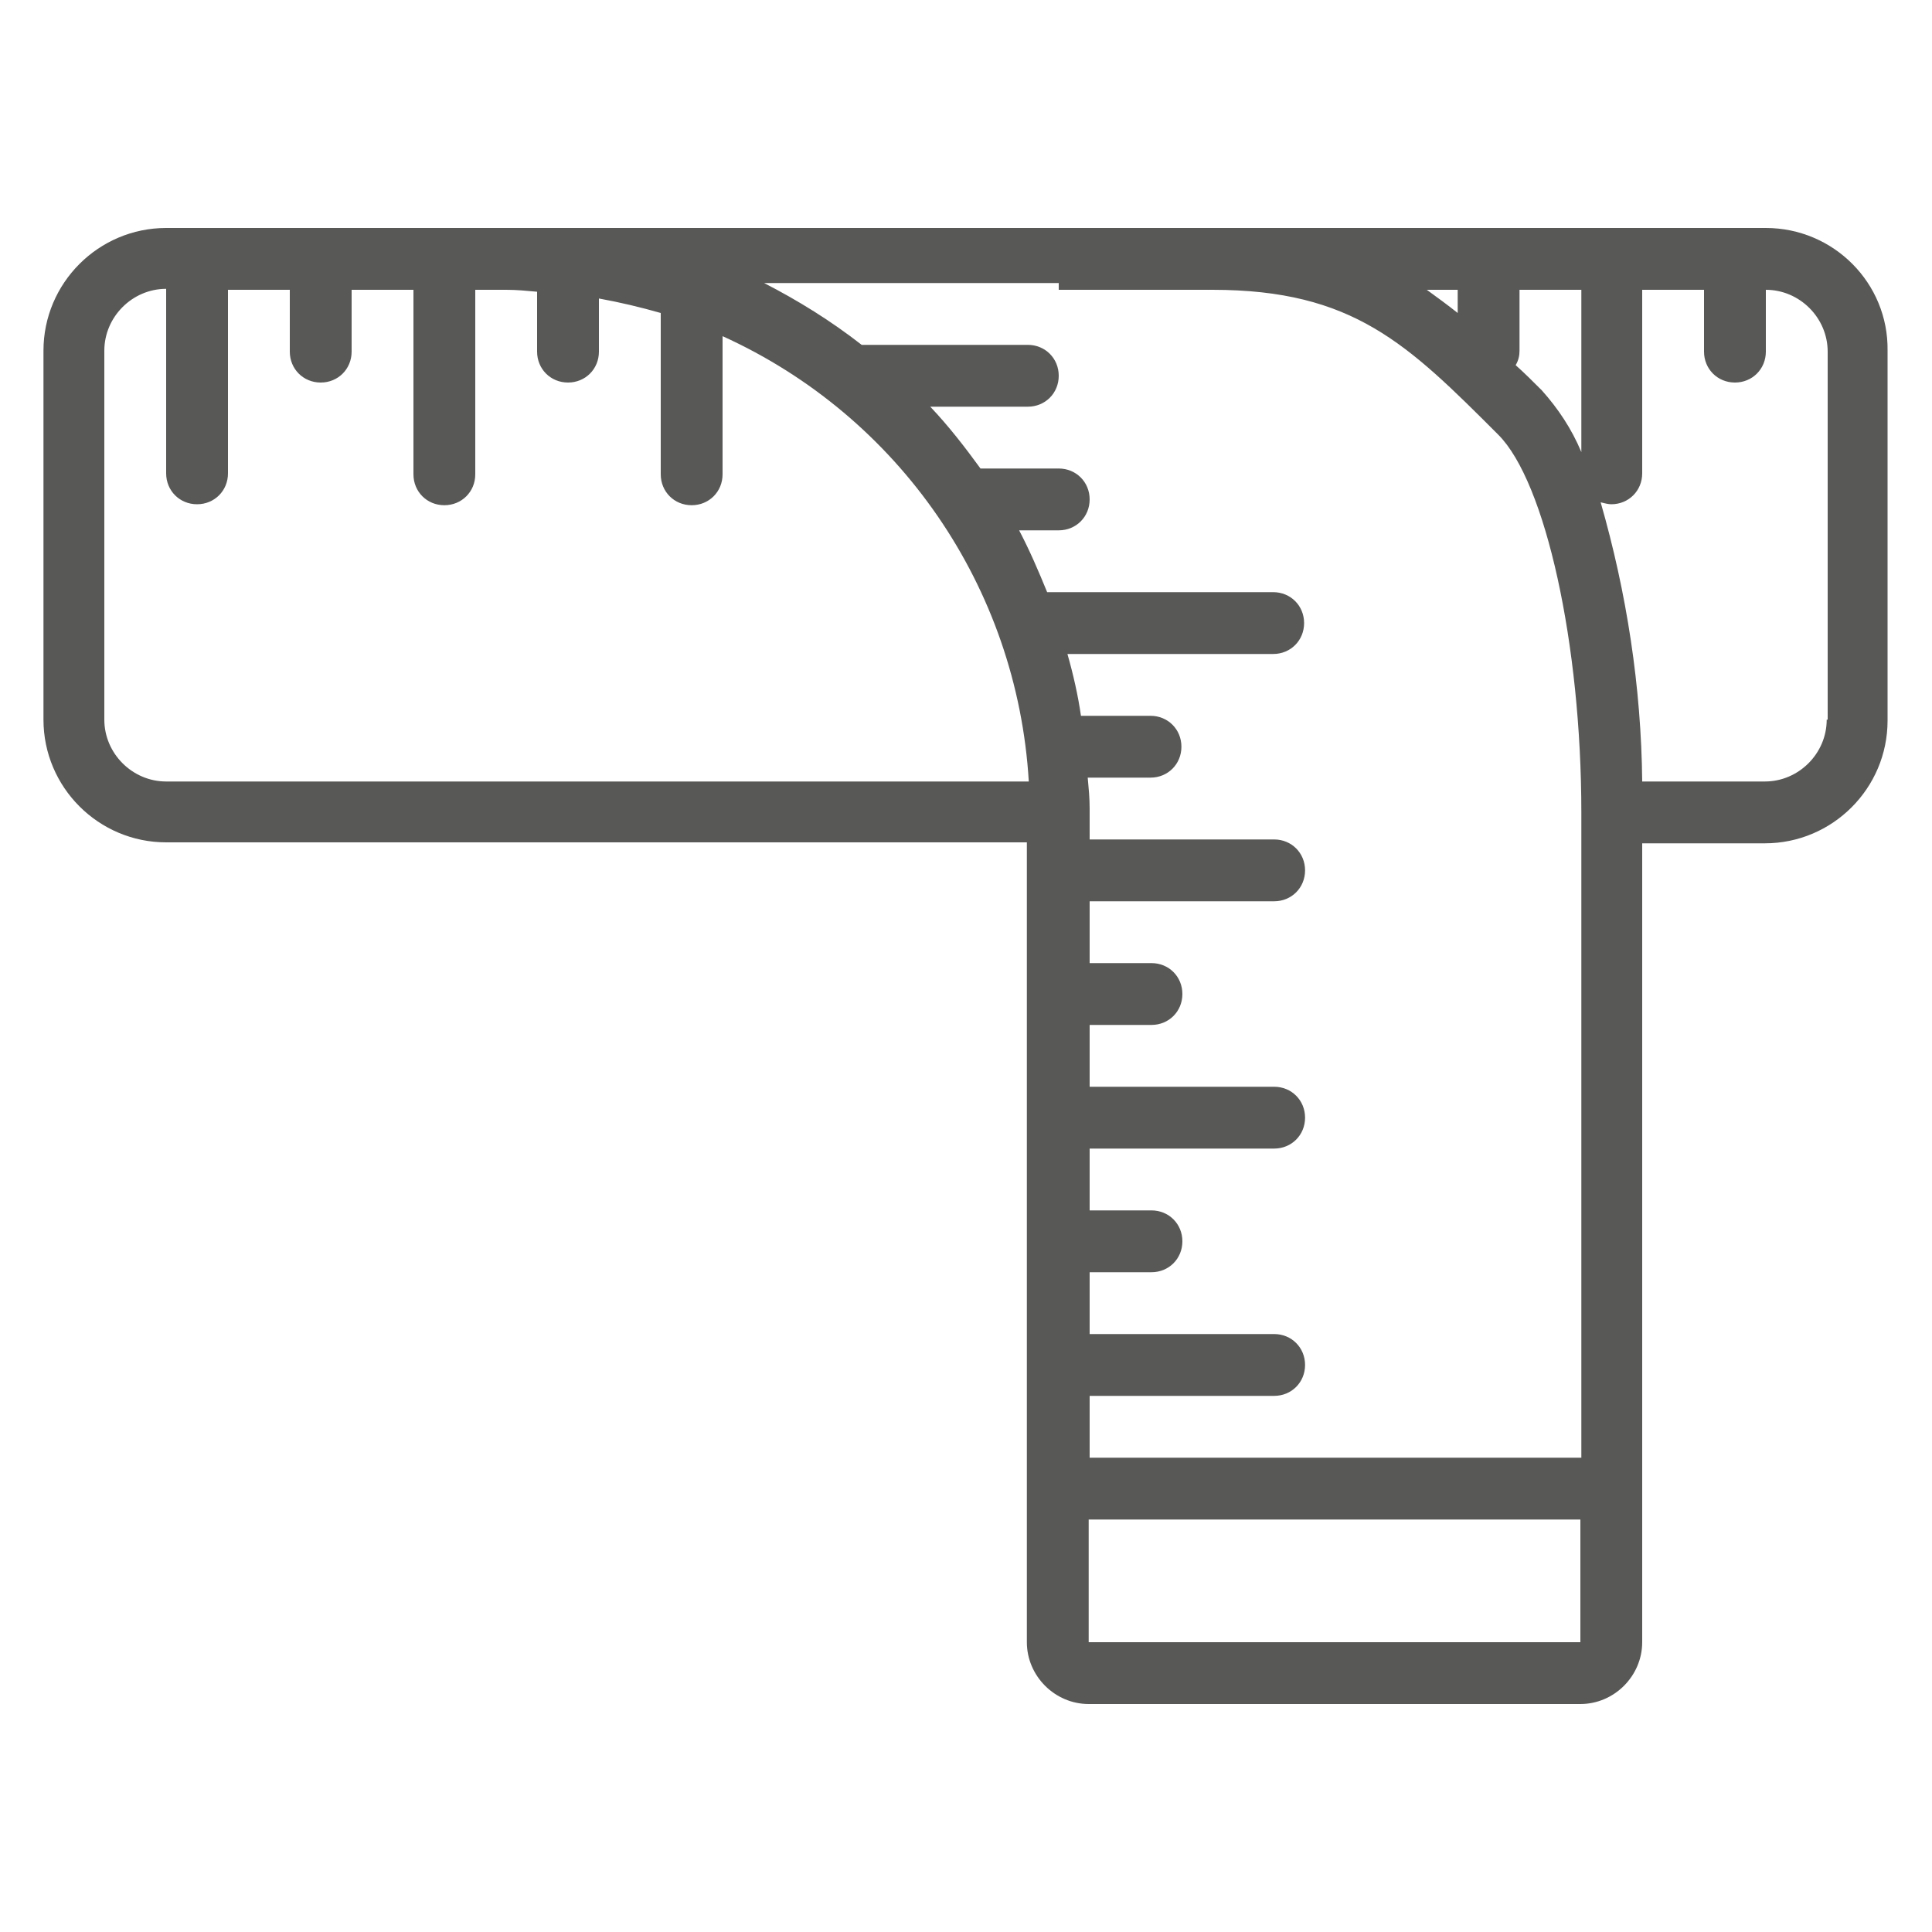
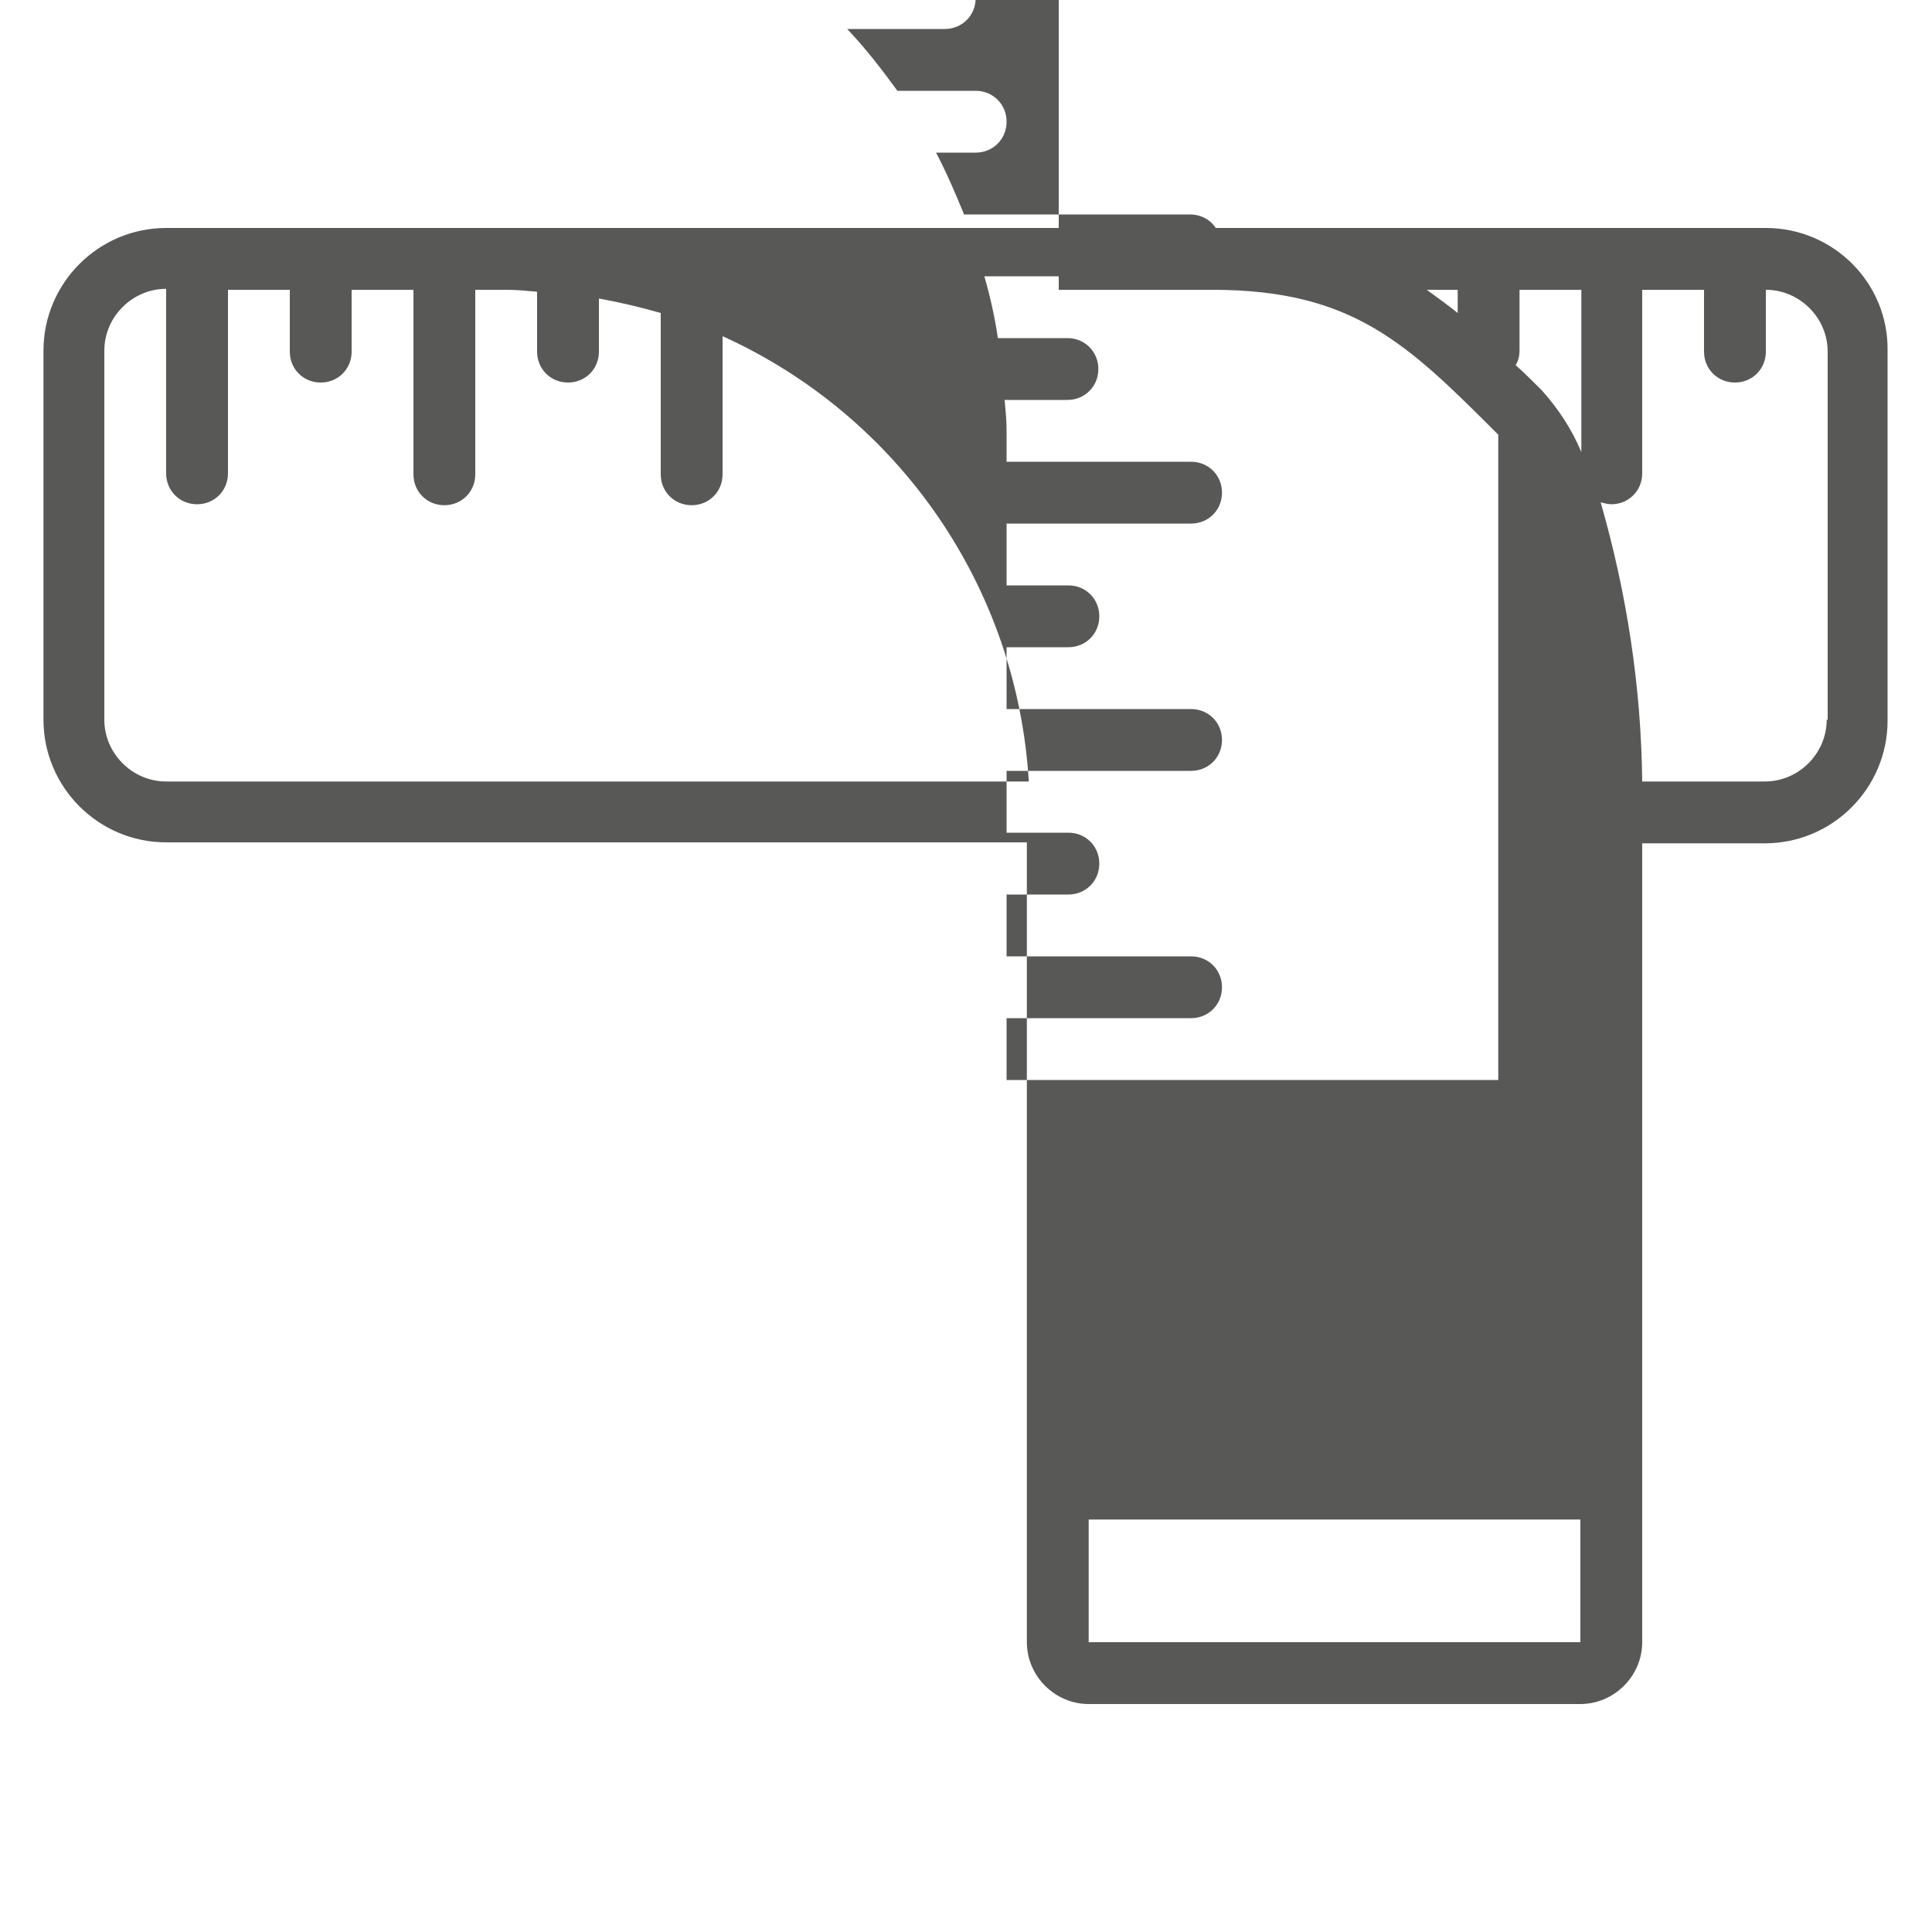
<svg xmlns="http://www.w3.org/2000/svg" id="Livello_1" x="0px" y="0px" viewBox="0 0 200 200" style="enable-background:new 0 0 200 200;" xml:space="preserve">
  <style type="text/css">	.st0{fill:#585857;}</style>
  <g>
-     <path class="st0" d="M182.8,23.6H17.2c-7,0-12.7,5.7-12.7,12.7v38.2c0,7,5.7,12.7,12.7,12.7h89.1V170c0,3.5,2.9,6.4,6.4,6.4h50.9  c3.5,0,6.4-2.9,6.4-6.4V87.3h12.7c7,0,12.7-5.7,12.7-12.7V36.3C195.5,29.3,189.8,23.6,182.8,23.6L182.8,23.6z M159.6,40.4  c-0.9-0.9-1.8-1.8-2.7-2.6c0.3-0.5,0.4-1,0.4-1.5V30h6.4v16.8C162.7,44.4,161.3,42.3,159.6,40.4L159.6,40.4z M150.9,30v2.4  c-1-0.8-2.1-1.6-3.2-2.4H150.9z M109.6,30h15.9c14.6,0,20.2,5.6,29.6,15c4.9,4.9,8.6,21.7,8.6,39.1v66.8h-50.9v-6.4h19.1  c1.8,0,3.2-1.4,3.2-3.2c0-1.8-1.4-3.2-3.2-3.2h-19.1v-6.4h6.4c1.8,0,3.2-1.4,3.2-3.2c0-1.8-1.4-3.2-3.2-3.2h-6.4v-6.4h19.1  c1.8,0,3.2-1.4,3.2-3.2c0-1.8-1.4-3.2-3.2-3.2h-19.1v-6.4h6.4c1.8,0,3.2-1.4,3.2-3.2c0-1.8-1.4-3.2-3.2-3.2h-6.4v-6.4h19.1  c1.8,0,3.2-1.4,3.2-3.2c0-1.8-1.4-3.2-3.2-3.2h-19.1v-3.2c0-1.1-0.1-2.1-0.2-3.2h6.5c1.8,0,3.2-1.4,3.2-3.2c0-1.8-1.4-3.2-3.2-3.2  h-7.2c-0.3-2.1-0.8-4.3-1.4-6.4h21.3c1.8,0,3.2-1.4,3.2-3.2c0-1.8-1.4-3.2-3.2-3.2h-23.4c-0.9-2.2-1.8-4.3-2.9-6.4h4.1  c1.8,0,3.2-1.4,3.2-3.2c0-1.8-1.4-3.2-3.2-3.2h-8.1c-1.6-2.2-3.3-4.4-5.2-6.4h10.1c1.8,0,3.2-1.4,3.2-3.2c0-1.8-1.4-3.2-3.2-3.2  H89.2c-3.2-2.5-6.6-4.6-10.1-6.4H109.6z M17.2,80.9c-3.5,0-6.4-2.9-6.4-6.4V36.3c0-3.5,2.9-6.4,6.4-6.4v19.1c0,1.8,1.4,3.2,3.2,3.2  c1.8,0,3.2-1.4,3.2-3.2V30H30v6.4c0,1.8,1.4,3.2,3.2,3.2c1.8,0,3.2-1.4,3.2-3.2V30h6.4v19.1c0,1.8,1.4,3.2,3.2,3.2  c1.8,0,3.2-1.4,3.2-3.2V30h3.2c1.1,0,2.1,0.1,3.2,0.2v6.2c0,1.8,1.4,3.2,3.2,3.2c1.8,0,3.2-1.4,3.2-3.2v-5.5  c2.2,0.4,4.3,0.9,6.4,1.5v16.7c0,1.8,1.4,3.2,3.2,3.2c1.8,0,3.2-1.4,3.2-3.2V34.8c18.3,8.3,30.5,26,31.7,46.1H17.2z M112.7,170  v-12.7h50.9V170H112.7z M189.1,74.5c0,3.5-2.9,6.4-6.4,6.4H170c-0.1-9.8-1.6-19.5-4.3-28.9c0.4,0.1,0.8,0.2,1.1,0.2  c1.8,0,3.2-1.4,3.2-3.2V30h6.4v6.4c0,1.8,1.4,3.2,3.2,3.2c1.8,0,3.2-1.4,3.2-3.2V30c3.5,0,6.4,2.9,6.4,6.4V74.5z" />
+     <path class="st0" d="M182.8,23.6H17.2c-7,0-12.7,5.7-12.7,12.7v38.2c0,7,5.7,12.7,12.7,12.7h89.1V170c0,3.5,2.9,6.4,6.4,6.4h50.9  c3.5,0,6.4-2.9,6.4-6.4V87.3h12.7c7,0,12.7-5.7,12.7-12.7V36.3C195.5,29.3,189.8,23.6,182.8,23.6L182.8,23.6z M159.6,40.4  c-0.9-0.9-1.8-1.8-2.7-2.6c0.3-0.5,0.4-1,0.4-1.5V30h6.4v16.8C162.7,44.4,161.3,42.3,159.6,40.4L159.6,40.4z M150.9,30v2.4  c-1-0.8-2.1-1.6-3.2-2.4H150.9z M109.6,30h15.9c14.6,0,20.2,5.6,29.6,15v66.8h-50.9v-6.4h19.1  c1.8,0,3.2-1.4,3.2-3.2c0-1.8-1.4-3.2-3.2-3.2h-19.1v-6.4h6.4c1.8,0,3.2-1.4,3.2-3.2c0-1.8-1.4-3.2-3.2-3.2h-6.4v-6.4h19.1  c1.8,0,3.2-1.4,3.2-3.2c0-1.8-1.4-3.2-3.2-3.2h-19.1v-6.4h6.4c1.8,0,3.2-1.4,3.2-3.2c0-1.8-1.4-3.2-3.2-3.2h-6.4v-6.4h19.1  c1.8,0,3.2-1.4,3.2-3.2c0-1.8-1.4-3.2-3.2-3.2h-19.1v-3.2c0-1.1-0.1-2.1-0.2-3.2h6.5c1.8,0,3.2-1.4,3.2-3.2c0-1.8-1.4-3.2-3.2-3.2  h-7.2c-0.3-2.1-0.8-4.3-1.4-6.4h21.3c1.8,0,3.2-1.4,3.2-3.2c0-1.8-1.4-3.2-3.2-3.2h-23.4c-0.9-2.2-1.8-4.3-2.9-6.4h4.1  c1.8,0,3.2-1.4,3.2-3.2c0-1.8-1.4-3.2-3.2-3.2h-8.1c-1.6-2.2-3.3-4.4-5.2-6.4h10.1c1.8,0,3.2-1.4,3.2-3.2c0-1.8-1.4-3.2-3.2-3.2  H89.2c-3.2-2.5-6.6-4.6-10.1-6.4H109.6z M17.2,80.9c-3.5,0-6.4-2.9-6.4-6.4V36.3c0-3.5,2.9-6.4,6.4-6.4v19.1c0,1.8,1.4,3.2,3.2,3.2  c1.8,0,3.2-1.4,3.2-3.2V30H30v6.4c0,1.8,1.4,3.2,3.2,3.2c1.8,0,3.2-1.4,3.2-3.2V30h6.4v19.1c0,1.8,1.4,3.2,3.2,3.2  c1.8,0,3.2-1.4,3.2-3.2V30h3.2c1.1,0,2.1,0.1,3.2,0.2v6.2c0,1.8,1.4,3.2,3.2,3.2c1.8,0,3.2-1.4,3.2-3.2v-5.5  c2.2,0.4,4.3,0.9,6.4,1.5v16.7c0,1.8,1.4,3.2,3.2,3.2c1.8,0,3.2-1.4,3.2-3.2V34.8c18.3,8.3,30.5,26,31.7,46.1H17.2z M112.7,170  v-12.7h50.9V170H112.7z M189.1,74.5c0,3.5-2.9,6.4-6.4,6.4H170c-0.1-9.8-1.6-19.5-4.3-28.9c0.4,0.1,0.8,0.2,1.1,0.2  c1.8,0,3.2-1.4,3.2-3.2V30h6.4v6.4c0,1.8,1.4,3.2,3.2,3.2c1.8,0,3.2-1.4,3.2-3.2V30c3.5,0,6.4,2.9,6.4,6.4V74.5z" />
  </g>
</svg>